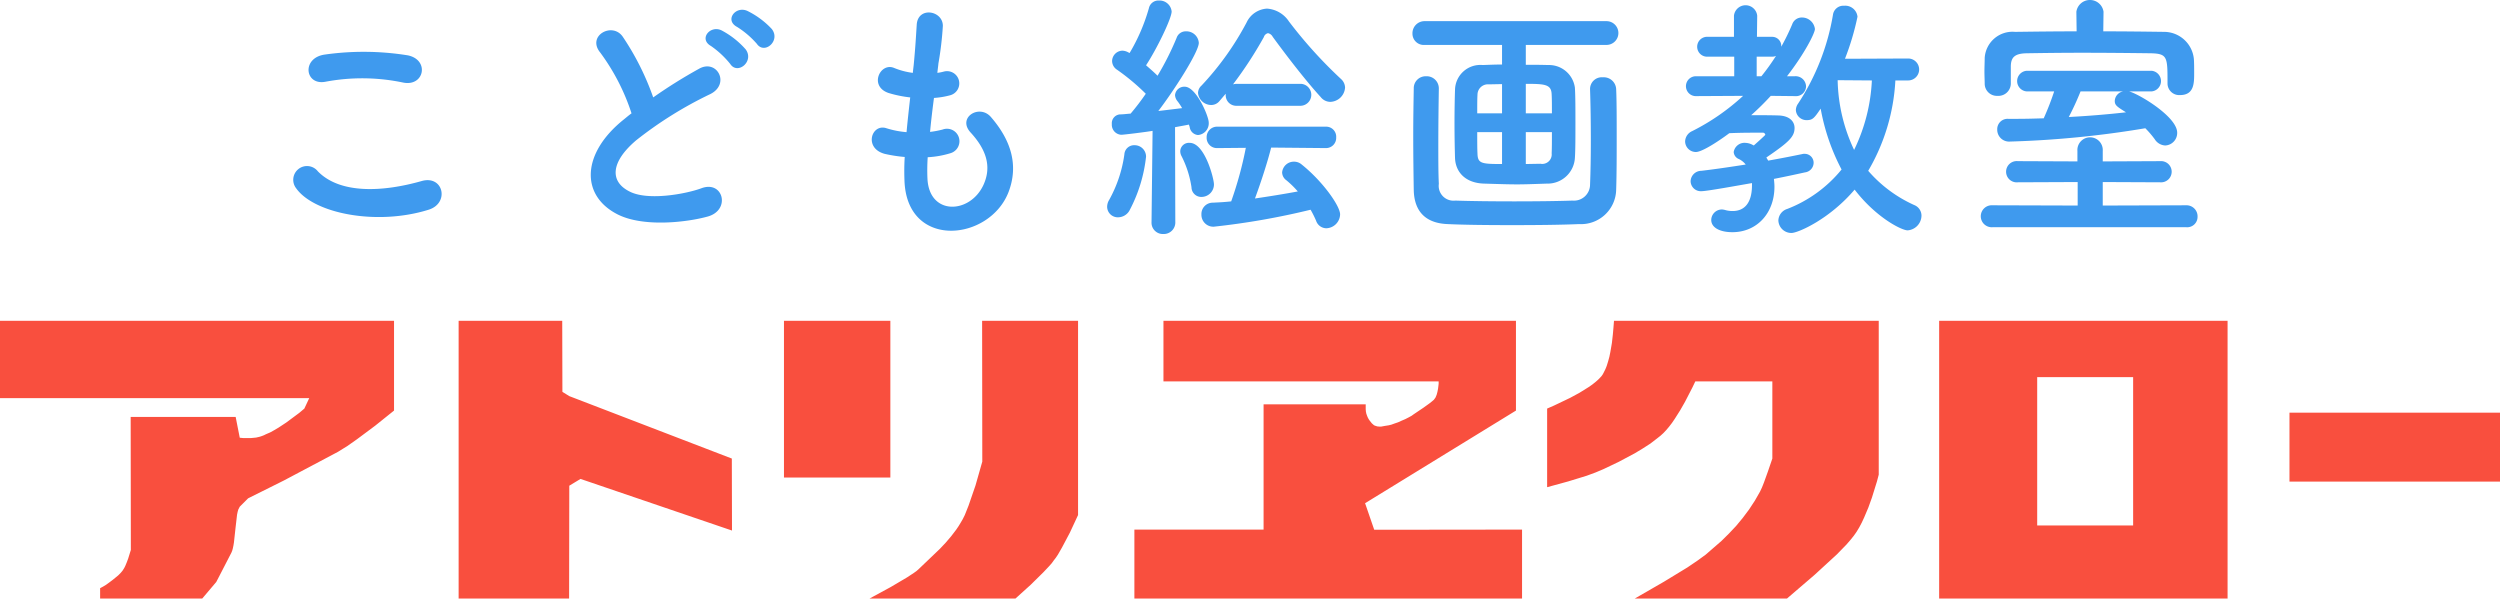
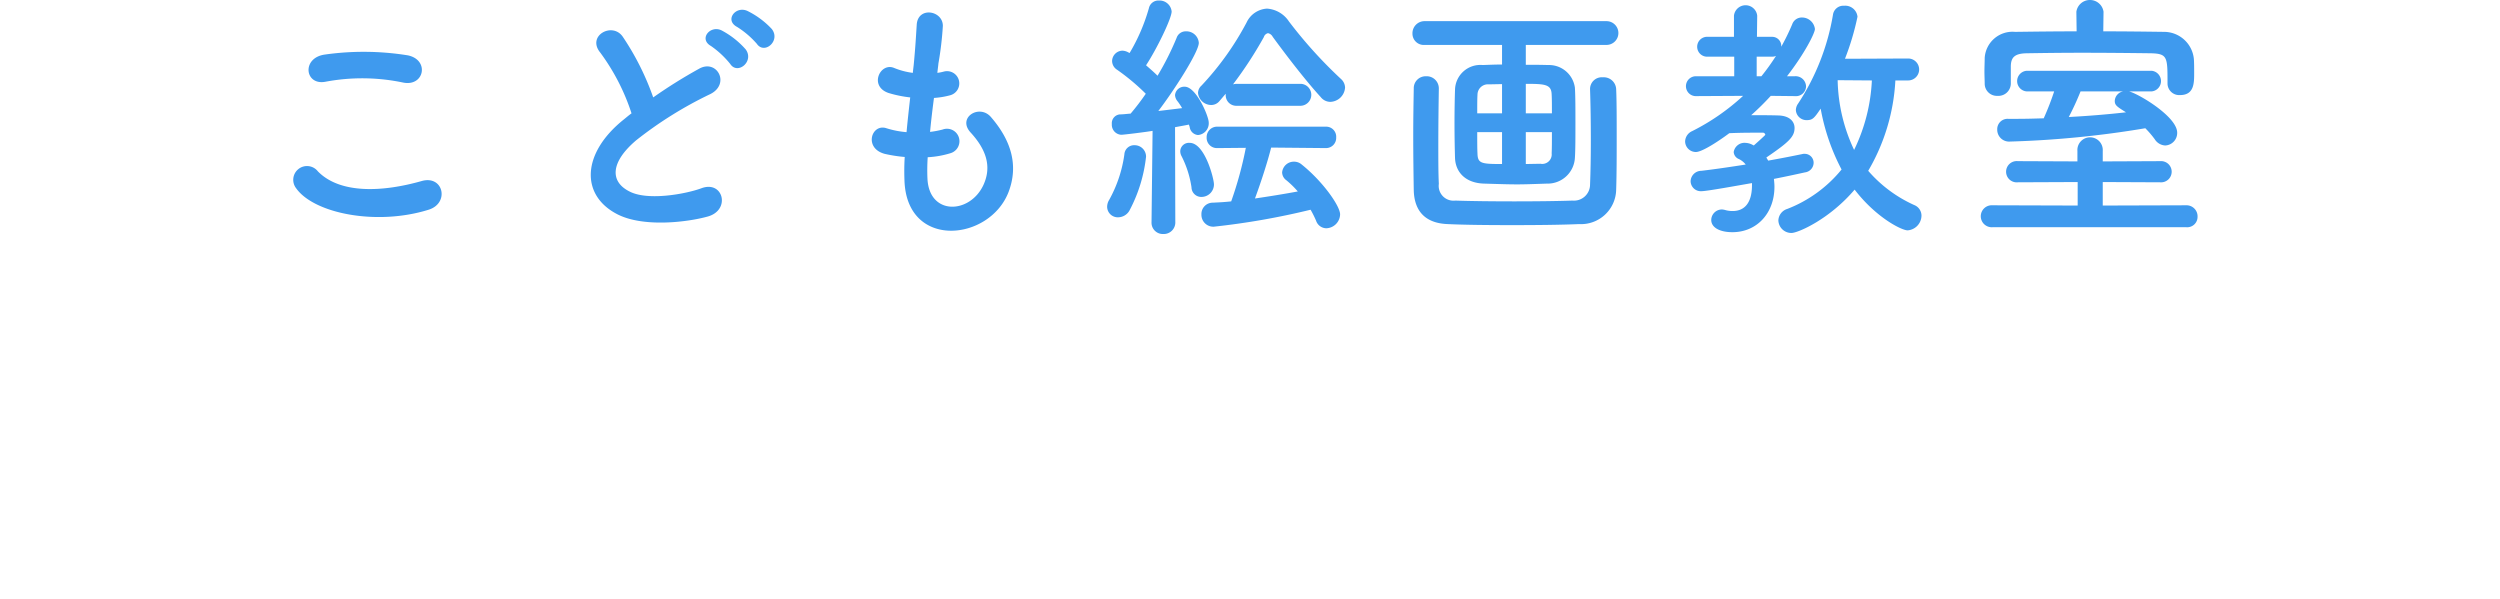
<svg xmlns="http://www.w3.org/2000/svg" id="logo.svg" width="287.16" height="68.75" viewBox="0 0 287.16 68.75">
  <defs>
    <style>
      .cls-1 {
        fill: #f94f3e;
      }

      .cls-1, .cls-2 {
        fill-rule: evenodd;
      }

      .cls-2 {
        fill: #3f9aee;
      }
    </style>
  </defs>
-   <path id="シェイプ_11" data-name="シェイプ 11" class="cls-1" d="M1579.88,1123.91h16.76l1.76-1.59,1.45-1.43,0.67-.71,0.29-.33,0.23-.32,0.24-.31,0.24-.36,0.47-.82,0.9-1.7,0.94-2.02v-22.31h-11.02l0.02,16.17-0.78,2.74-0.8,2.32-0.43,1.08-0.24.48-0.24.41-0.23.38-0.27.4-0.58.76-0.64.75-0.66.7-2.49,2.38-0.21.18-0.31.22-0.76.5-1.88,1.11-2.43,1.32m-9.83-13.9v-18h12.22v18h-12.22m-24.68,13.9h-12.69v-31.9h11.9l0.02,8.16,0.79,0.49,18.67,7.17,0.02,8.27-17.4-5.93-1.29.78-0.02,12.96m-42.14,0H1491.5v-1.19l0.32-.17,0.35-.21,0.36-.26,0.36-.27,0.36-.29,0.33-.27,0.27-.27,0.22-.26,0.16-.25,0.09-.16,0.09-.19,0.16-.39,0.15-.4,0.31-1-0.02-15.28h12.06l0.47,2.39,0.43,0.04h0.83l0.42-.04,0.2-.02,0.22-.05,0.21-.05,0.24-.08,0.23-.09,0.22-.11,0.49-.21,0.47-.26,0.49-.29,0.91-.6,1.48-1.1,0.58-.49,0.56-1.2H1480v-8.88h45.26v10.31l-2.17,1.74-2.08,1.55-1.11.78-1.08.67-6.21,3.29-4.11,2.05-0.37.37-0.59.59-0.17.33-0.07.25-0.07.33-0.18,1.56-0.18,1.65-0.06.36-0.07.33-0.07.25-0.09.22-1.16,2.25-0.58,1.12-1.61,1.9m151.6,0H1610.3v-7.92h14.84V1101.6h11.73v0.56l0.02,0.26,0.05,0.25,0.08,0.23,0.09,0.22,0.11,0.2,0.14,0.2,0.22,0.27,0.25,0.22,0.18,0.07,0.2,0.06,0.22,0.02h0.22l0.21-.04,0.22-.04,0.44-.07,0.29-.07,0.36-.13,0.41-.14,0.42-.19,0.42-.18,0.39-.2,0.33-.18,0.25-.18,1.13-.76,0.68-.49,0.29-.23,0.22-.19,0.18-.25,0.13-.31,0.09-.34,0.07-.35,0.04-.32,0.03-.27v-0.26h-31.61v-6.96h40.49v10.31l-17.33,10.64,1.05,3.05,16.98-.02v7.92m12.95,0h17.48l3.17-2.72,2.56-2.35,1.1-1.13,0.45-.52,0.38-.47,0.17-.24,0.16-.23,0.31-.51,0.29-.55,0.27-.58,0.49-1.16,0.41-1.14,0.58-1.87,0.2-.76v-17.67h-30.41l-0.06.76-0.07.8-0.11.98-0.18,1.05-0.11.54-0.14.51-0.08.26-0.07.23-0.09.24-0.09.21-0.11.22-0.09.18-0.11.2-0.12.17-0.13.14-0.15.16-0.18.17-0.18.16-0.41.33-0.46.32-1.03.64-1.07.58-1.84.88-0.8.35v9.03l2.41-.66,2.12-.65,1.03-.38,0.9-.38,1.78-.85,1.84-.98,0.91-.55,0.87-.56,0.78-.6,0.38-.3,0.34-.31,0.33-.35,0.32-.38,0.33-.43,0.32-.47,0.62-.98,0.56-.98,0.85-1.65,0.33-.69h8.85v8.86l-0.51,1.49-0.45,1.25-0.23.58-0.22.47-0.6,1.05-0.67,1.02-0.72.96-0.76.92-0.82.87-0.87.86-1.81,1.57-0.92.67-1.18.8-2.71,1.65-3.33,1.92m75.2-13.43v-7.92h24.19v7.92h-24.19m-40.24-18.47v31.9h33.13v-31.9h-33.13Zm22.28,23.51H1714v-17.04h11.02v17.04Z" transform="translate(-1480 -1055.16)" />
  <path id="こども絵画教室" class="cls-2" d="M1526.29,1064.64c2.43,0.51,3.09-2.58.57-3.12a31.85,31.85,0,0,0-9.57-.09c-2.67.39-2.28,3.57,0.09,3.12A22.809,22.809,0,0,1,1526.29,1064.64Zm2.94,14.61c2.43-.75,1.71-3.99-0.78-3.3-4.53,1.29-9.39,1.5-11.94-1.11a1.581,1.581,0,0,0-2.49,1.95C1516.09,1079.7,1523.29,1081.11,1529.23,1079.25Zm39.42-20.76a9.644,9.644,0,0,0-2.79-2.07c-1.35-.63-2.67,1.05-1.2,1.83a10.188,10.188,0,0,1,2.28,1.95C1567.81,1061.46,1569.7,1059.84,1568.65,1058.49Zm-3,2.34a9.748,9.748,0,0,0-2.73-2.16c-1.32-.69-2.7.96-1.26,1.77a10.453,10.453,0,0,1,2.22,2.07C1564.72,1063.8,1566.67,1062.21,1565.65,1060.83Zm-13.11,7.35c-0.3.21-.57,0.45-0.87,0.69-4.86,3.87-5.04,8.73-.72,10.92,2.97,1.5,7.98.9,10.35,0.24,2.67-.75,1.77-4.2-0.75-3.24-1.8.66-6.09,1.44-8.19,0.39-2.34-1.14-2.25-3.39.72-5.91a45.092,45.092,0,0,1,8.52-5.31c2.31-1.17.75-4.05-1.29-2.91a57.228,57.228,0,0,0-5.28,3.3,30.451,30.451,0,0,0-3.51-6.99c-1.2-1.71-4.14-.09-2.58,1.83A24.4,24.4,0,0,1,1552.54,1068.18Zm34.02,5.04a10.8,10.8,0,0,0,2.67-.48,1.433,1.433,0,1,0-.96-2.7,10.224,10.224,0,0,1-1.44.27c0.12-1.26.27-2.55,0.45-3.9a9.322,9.322,0,0,0,1.83-.3,1.408,1.408,0,1,0-.69-2.73,5.528,5.528,0,0,1-.75.15c0.03-.36.09-0.72,0.12-1.08a37.785,37.785,0,0,0,.51-4.32c0-1.77-2.85-2.25-3-.15-0.09,1.41-.15,2.55-0.33,4.44-0.03.36-.09,0.75-0.12,1.11a8.479,8.479,0,0,1-2.16-.57c-1.59-.66-2.91,2.1-0.63,2.88a13.668,13.668,0,0,0,2.49.51c-0.15,1.35-.3,2.67-0.42,3.99a10.513,10.513,0,0,1-2.31-.45c-1.71-.57-2.64,2.28-0.21,2.94a16.349,16.349,0,0,0,2.31.36c-0.06.93-.06,1.83-0.03,2.67,0.24,8.01,9.81,7.02,11.97,1.32,1.14-3.03.3-5.88-2.04-8.58-1.32-1.53-3.9.06-2.34,1.77,1.68,1.83,2.52,3.81,1.47,6.06-1.56,3.33-6.24,3.51-6.42-.78A22.227,22.227,0,0,1,1586.56,1073.22Zm42.87-5.91a1.262,1.262,0,0,0,0-2.52h-7.38a1.771,1.771,0,0,0-.42.06,45.822,45.822,0,0,0,3.54-5.43,0.651,0.651,0,0,1,.48-0.45,0.806,0.806,0,0,1,.54.42c1.47,2.01,3.66,4.89,5.52,6.93a1.412,1.412,0,0,0,1.11.54,1.755,1.755,0,0,0,1.68-1.65,1.365,1.365,0,0,0-.45-0.96,51.862,51.862,0,0,1-6-6.63,3.282,3.282,0,0,0-2.52-1.47,2.761,2.761,0,0,0-2.34,1.59A33.093,33.093,0,0,1,1618,1065a1.153,1.153,0,0,0-.39.84,1.529,1.529,0,0,0,1.5,1.38,1.213,1.213,0,0,0,.96-0.45c0.24-.27.48-0.57,0.72-0.84v0.12a1.21,1.21,0,0,0,1.26,1.26h7.38Zm2.85,4.86a1.17,1.17,0,0,0,1.2-1.23,1.155,1.155,0,0,0-1.2-1.23h-12.42a1.2,1.2,0,0,0-1.26,1.23,1.179,1.179,0,0,0,1.23,1.23h0.03l3.24-.03a42.615,42.615,0,0,1-1.68,6.15c-0.78.09-1.5,0.12-2.1,0.15a1.3,1.3,0,0,0-1.32,1.35,1.369,1.369,0,0,0,1.41,1.41,84.961,84.961,0,0,0,11.13-1.95,12.334,12.334,0,0,1,.63,1.26,1.258,1.258,0,0,0,1.17.87,1.641,1.641,0,0,0,1.59-1.59c0-.99-2.04-3.84-4.41-5.73a1.323,1.323,0,0,0-.87-0.33,1.354,1.354,0,0,0-1.38,1.23,1.14,1.14,0,0,0,.48.9,10.646,10.646,0,0,1,1.32,1.29c-1.59.3-3.3,0.57-4.92,0.81,0.75-2.04,1.47-4.29,1.86-5.85Zm-20.01,8.49a1.3,1.3,0,0,0,1.35,1.38,1.328,1.328,0,0,0,1.38-1.41l-0.03-10.86c0.63-.12,1.17-0.21,1.59-0.3l0.09,0.27a1.054,1.054,0,0,0,.96.93,1.352,1.352,0,0,0,1.23-1.44c0-.72-1.44-4.11-2.76-4.11a1.064,1.064,0,0,0-1.11.96,1.187,1.187,0,0,0,.27.69,6.316,6.316,0,0,1,.54.81c-0.72.09-1.71,0.21-2.73,0.33,1.77-2.31,4.65-6.78,4.65-7.83a1.425,1.425,0,0,0-1.47-1.32,1.1,1.1,0,0,0-1.08.75,32.793,32.793,0,0,1-2.19,4.35c-0.39-.39-0.87-0.81-1.32-1.2,1.26-1.92,2.94-5.4,2.94-6.18a1.4,1.4,0,0,0-1.47-1.26,1.115,1.115,0,0,0-1.14.87,21.446,21.446,0,0,1-2.22,5.16l-0.18-.09a1.46,1.46,0,0,0-.66-0.18,1.217,1.217,0,0,0-1.17,1.2,1.2,1.2,0,0,0,.57.99,24.979,24.979,0,0,1,3.3,2.76,27.927,27.927,0,0,1-1.74,2.28c-0.45.03-.87,0.09-1.23,0.09a1.014,1.014,0,0,0-.93,1.11,1.148,1.148,0,0,0,1.08,1.23c0.3,0,2.94-.33,3.6-0.45l-0.12,10.44v0.03Zm5.73-2.88a1.438,1.438,0,0,0,1.44-1.44c0-.66-1.05-4.77-2.79-4.77a0.992,0.992,0,0,0-1.08.93,1.183,1.183,0,0,0,.15.6,11.616,11.616,0,0,1,1.14,3.57A1.123,1.123,0,0,0,1618,1077.78Zm-8.28,1.59a17.11,17.11,0,0,0,1.92-6.21,1.31,1.31,0,0,0-1.32-1.32,1.12,1.12,0,0,0-1.17,1.05,14.9,14.9,0,0,1-1.74,5.22,1.545,1.545,0,0,0-.24.81,1.225,1.225,0,0,0,1.29,1.2A1.52,1.52,0,0,0,1609.72,1079.37Zm54.81-19.05a1.365,1.365,0,0,0,0-2.73h-20.88a1.387,1.387,0,0,0-1.41,1.41,1.3,1.3,0,0,0,1.41,1.32h8.88v2.25c-0.69,0-1.38.03-2.22,0.06a2.914,2.914,0,0,0-3.18,2.85c-0.03.84-.06,2.31-0.06,3.81s0.03,3.03.06,4.02c0.06,1.65,1.23,2.88,3.33,2.94,1.95,0.06,2.85.09,3.81,0.09,0.84,0,1.71-.03,3.42-0.09a3.133,3.133,0,0,0,3.21-2.97c0.06-.87.06-2.43,0.06-3.99s0-3.12-.06-4.05a3,3,0,0,0-3.06-2.61c-0.99-.03-1.83-0.03-2.58-0.03v-2.28h9.27Zm-19.26,4.98a1.394,1.394,0,0,0-1.47-1.38,1.367,1.367,0,0,0-1.41,1.41c-0.03,1.74-.06,3.57-0.06,5.4,0,2.19.03,4.35,0.06,6.27,0.06,2.52,1.44,3.81,3.9,3.9,1.86,0.09,4.59.12,7.38,0.12s5.64-.03,7.71-0.12a4.038,4.038,0,0,0,4.26-3.96c0.06-1.77.06-3.99,0.06-6.09s0-4.11-.06-5.43a1.426,1.426,0,0,0-1.53-1.38,1.348,1.348,0,0,0-1.47,1.32v0.06c0.06,1.74.09,3.81,0.09,5.85,0,1.83-.03,3.6-0.09,5.1a1.848,1.848,0,0,1-2.01,1.83c-1.71.06-4.2,0.09-6.69,0.09-2.52,0-5.01-.03-6.78-0.09a1.7,1.7,0,0,1-1.89-1.92c-0.06-1.23-.06-2.82-0.06-4.44,0-2.25.03-4.62,0.06-6.51v-0.03Zm9.99,2.88v-3.39c2.22,0,2.94.06,2.97,1.23,0.03,0.54.03,1.29,0.03,2.16h-3Zm-2.73,0h-2.85c0-.87,0-1.65.03-2.13a1.2,1.2,0,0,1,1.32-1.2l1.5-.03v3.36Zm2.73,5.82v-3.66h3c0,0.99,0,1.89-.03,2.43a1.091,1.091,0,0,1-1.29,1.2Zm-2.73,0c-2.37,0-2.79-.06-2.82-1.2-0.03-.57-0.03-1.47-0.03-2.46h2.85V1074Zm46.65-9.6a1.26,1.26,0,0,0,0-2.52l-7.26.03a29.933,29.933,0,0,0,1.44-4.83,1.415,1.415,0,0,0-1.53-1.26,1.207,1.207,0,0,0-1.29,1.05,26.581,26.581,0,0,1-3.99,10.17,1.351,1.351,0,0,0-.27.75,1.224,1.224,0,0,0,1.23,1.17c0.69,0,.87-0.21,1.62-1.32a24.157,24.157,0,0,0,2.4,6.99,15.048,15.048,0,0,1-6.24,4.53,1.443,1.443,0,0,0-1.02,1.32,1.493,1.493,0,0,0,1.5,1.44c0.75,0,4.35-1.56,7.26-4.98,2.46,3.21,5.4,4.68,6.09,4.68a1.723,1.723,0,0,0,1.59-1.68,1.313,1.313,0,0,0-.84-1.23,15.293,15.293,0,0,1-5.28-3.93,22.843,22.843,0,0,0,3.12-10.38h1.47Zm-17.85,7.41a1.89,1.89,0,0,0-.84-0.24,1.255,1.255,0,0,0-1.35,1.05,0.927,0.927,0,0,0,.6.81,2.264,2.264,0,0,1,.78.63c-1.74.27-3.54,0.54-5.1,0.72a1.241,1.241,0,0,0-1.23,1.2,1.171,1.171,0,0,0,1.26,1.14c0.63,0,4.38-.69,5.79-0.93v0.24c0,2.01-.84,2.97-2.22,2.97a3.035,3.035,0,0,1-.87-0.12,1.8,1.8,0,0,0-.36-0.06,1.229,1.229,0,0,0-1.23,1.2c0,0.9,1.02,1.41,2.43,1.41,2.82,0,4.83-2.19,4.83-5.22,0-.3-0.03-0.6-0.06-0.9,1.38-.27,2.61-0.54,3.57-0.75a1.127,1.127,0,0,0,.99-1.08,1.024,1.024,0,0,0-1.05-1.05,0.831,0.831,0,0,0-.27.03c-1.02.21-2.37,0.48-3.9,0.75-0.06-.12-0.15-0.24-0.21-0.36,2.55-1.74,3.24-2.37,3.24-3.39,0-.72-0.54-1.41-1.89-1.44-0.99-.03-2.07-0.03-3.09-0.03a31.376,31.376,0,0,0,2.25-2.22l2.73,0.03h0.03a1.159,1.159,0,0,0,1.29-1.11,1.2,1.2,0,0,0-1.32-1.17h-0.87c2.07-2.67,3.21-4.98,3.21-5.43a1.5,1.5,0,0,0-1.5-1.32,1.163,1.163,0,0,0-1.11.78,25.654,25.654,0,0,1-1.26,2.58,1.045,1.045,0,0,0-1.05-1.14h-1.74l0.03-2.43a1.343,1.343,0,0,0-2.67,0v2.43h-3a1.143,1.143,0,1,0,0,2.28h3.03v2.25h-4.32a1.143,1.143,0,1,0,0,2.28l5.34-.03a25.388,25.388,0,0,1-5.85,4.05,1.343,1.343,0,0,0-.81,1.17,1.235,1.235,0,0,0,1.23,1.23c0.93,0,3.66-2.01,3.84-2.16,1.29-.06,2.52-0.06,3.9-0.06a0.286,0.286,0,0,1,.24.24c0,0.06-1.26,1.17-1.32,1.23Zm13.68-7.41a20.329,20.329,0,0,1-2.04,7.98,19.55,19.55,0,0,1-1.89-8.01Zm-13.23-.48v-2.25h1.77a1,1,0,0,0,.45-0.09,25.607,25.607,0,0,1-1.68,2.34h-0.54Zm39.84-7.38v-0.03a1.576,1.576,0,0,0-3.12,0v0.03l0.03,2.22c-2.4,0-4.77.03-7.08,0.06a3.2,3.2,0,0,0-3.48,3c0,0.48-.03,1.02-0.03,1.56,0,0.51.03,0.99,0.03,1.38a1.4,1.4,0,0,0,1.47,1.41,1.428,1.428,0,0,0,1.53-1.38v-2.04c0.03-.96.39-1.44,1.8-1.47,1.83-.03,4.05-0.06,6.33-0.06,2.76,0,5.64.03,8.01,0.06,1.86,0.06,1.86.45,1.86,3.42v0.06a1.339,1.339,0,0,0,1.44,1.32c1.62,0,1.62-1.38,1.62-2.52,0-.54,0-1.14-0.03-1.59a3.447,3.447,0,0,0-3.39-3.15c-2.28-.03-4.65-0.06-7.02-0.06Zm5.52,9.12a1.19,1.19,0,0,0,0-2.37H1712.8a1.188,1.188,0,0,0,0,2.37h3.15a31.84,31.84,0,0,1-1.2,3.09c-1.02.03-2.01,0.06-2.97,0.06h-1.11a1.187,1.187,0,0,0-1.26,1.23,1.362,1.362,0,0,0,1.47,1.38,112.641,112.641,0,0,0,15.54-1.53,10.866,10.866,0,0,1,1.08,1.26,1.506,1.506,0,0,0,1.2.72,1.436,1.436,0,0,0,1.38-1.47c0-1.83-4.38-4.44-5.52-4.74h2.58Zm3.99,15.6a1.19,1.19,0,0,0,1.29-1.2,1.267,1.267,0,0,0-1.29-1.32l-9.6.03v-2.7l6.6,0.03a1.219,1.219,0,1,0,0-2.43l-6.6.03v-1.2a1.459,1.459,0,1,0-2.91,0v1.2l-6.84-.03a1.222,1.222,0,1,0,0,2.43l6.87-.03v2.7l-9.78-.03a1.263,1.263,0,1,0,0,2.52h22.26Zm-7.26-15.6a1.168,1.168,0,0,0-.96,1.08c0,0.51.24,0.66,1.29,1.32-2.1.24-4.32,0.42-6.57,0.54a32.128,32.128,0,0,0,1.35-2.94h4.89Z" transform="translate(-1480 -1055.16)" />
</svg>